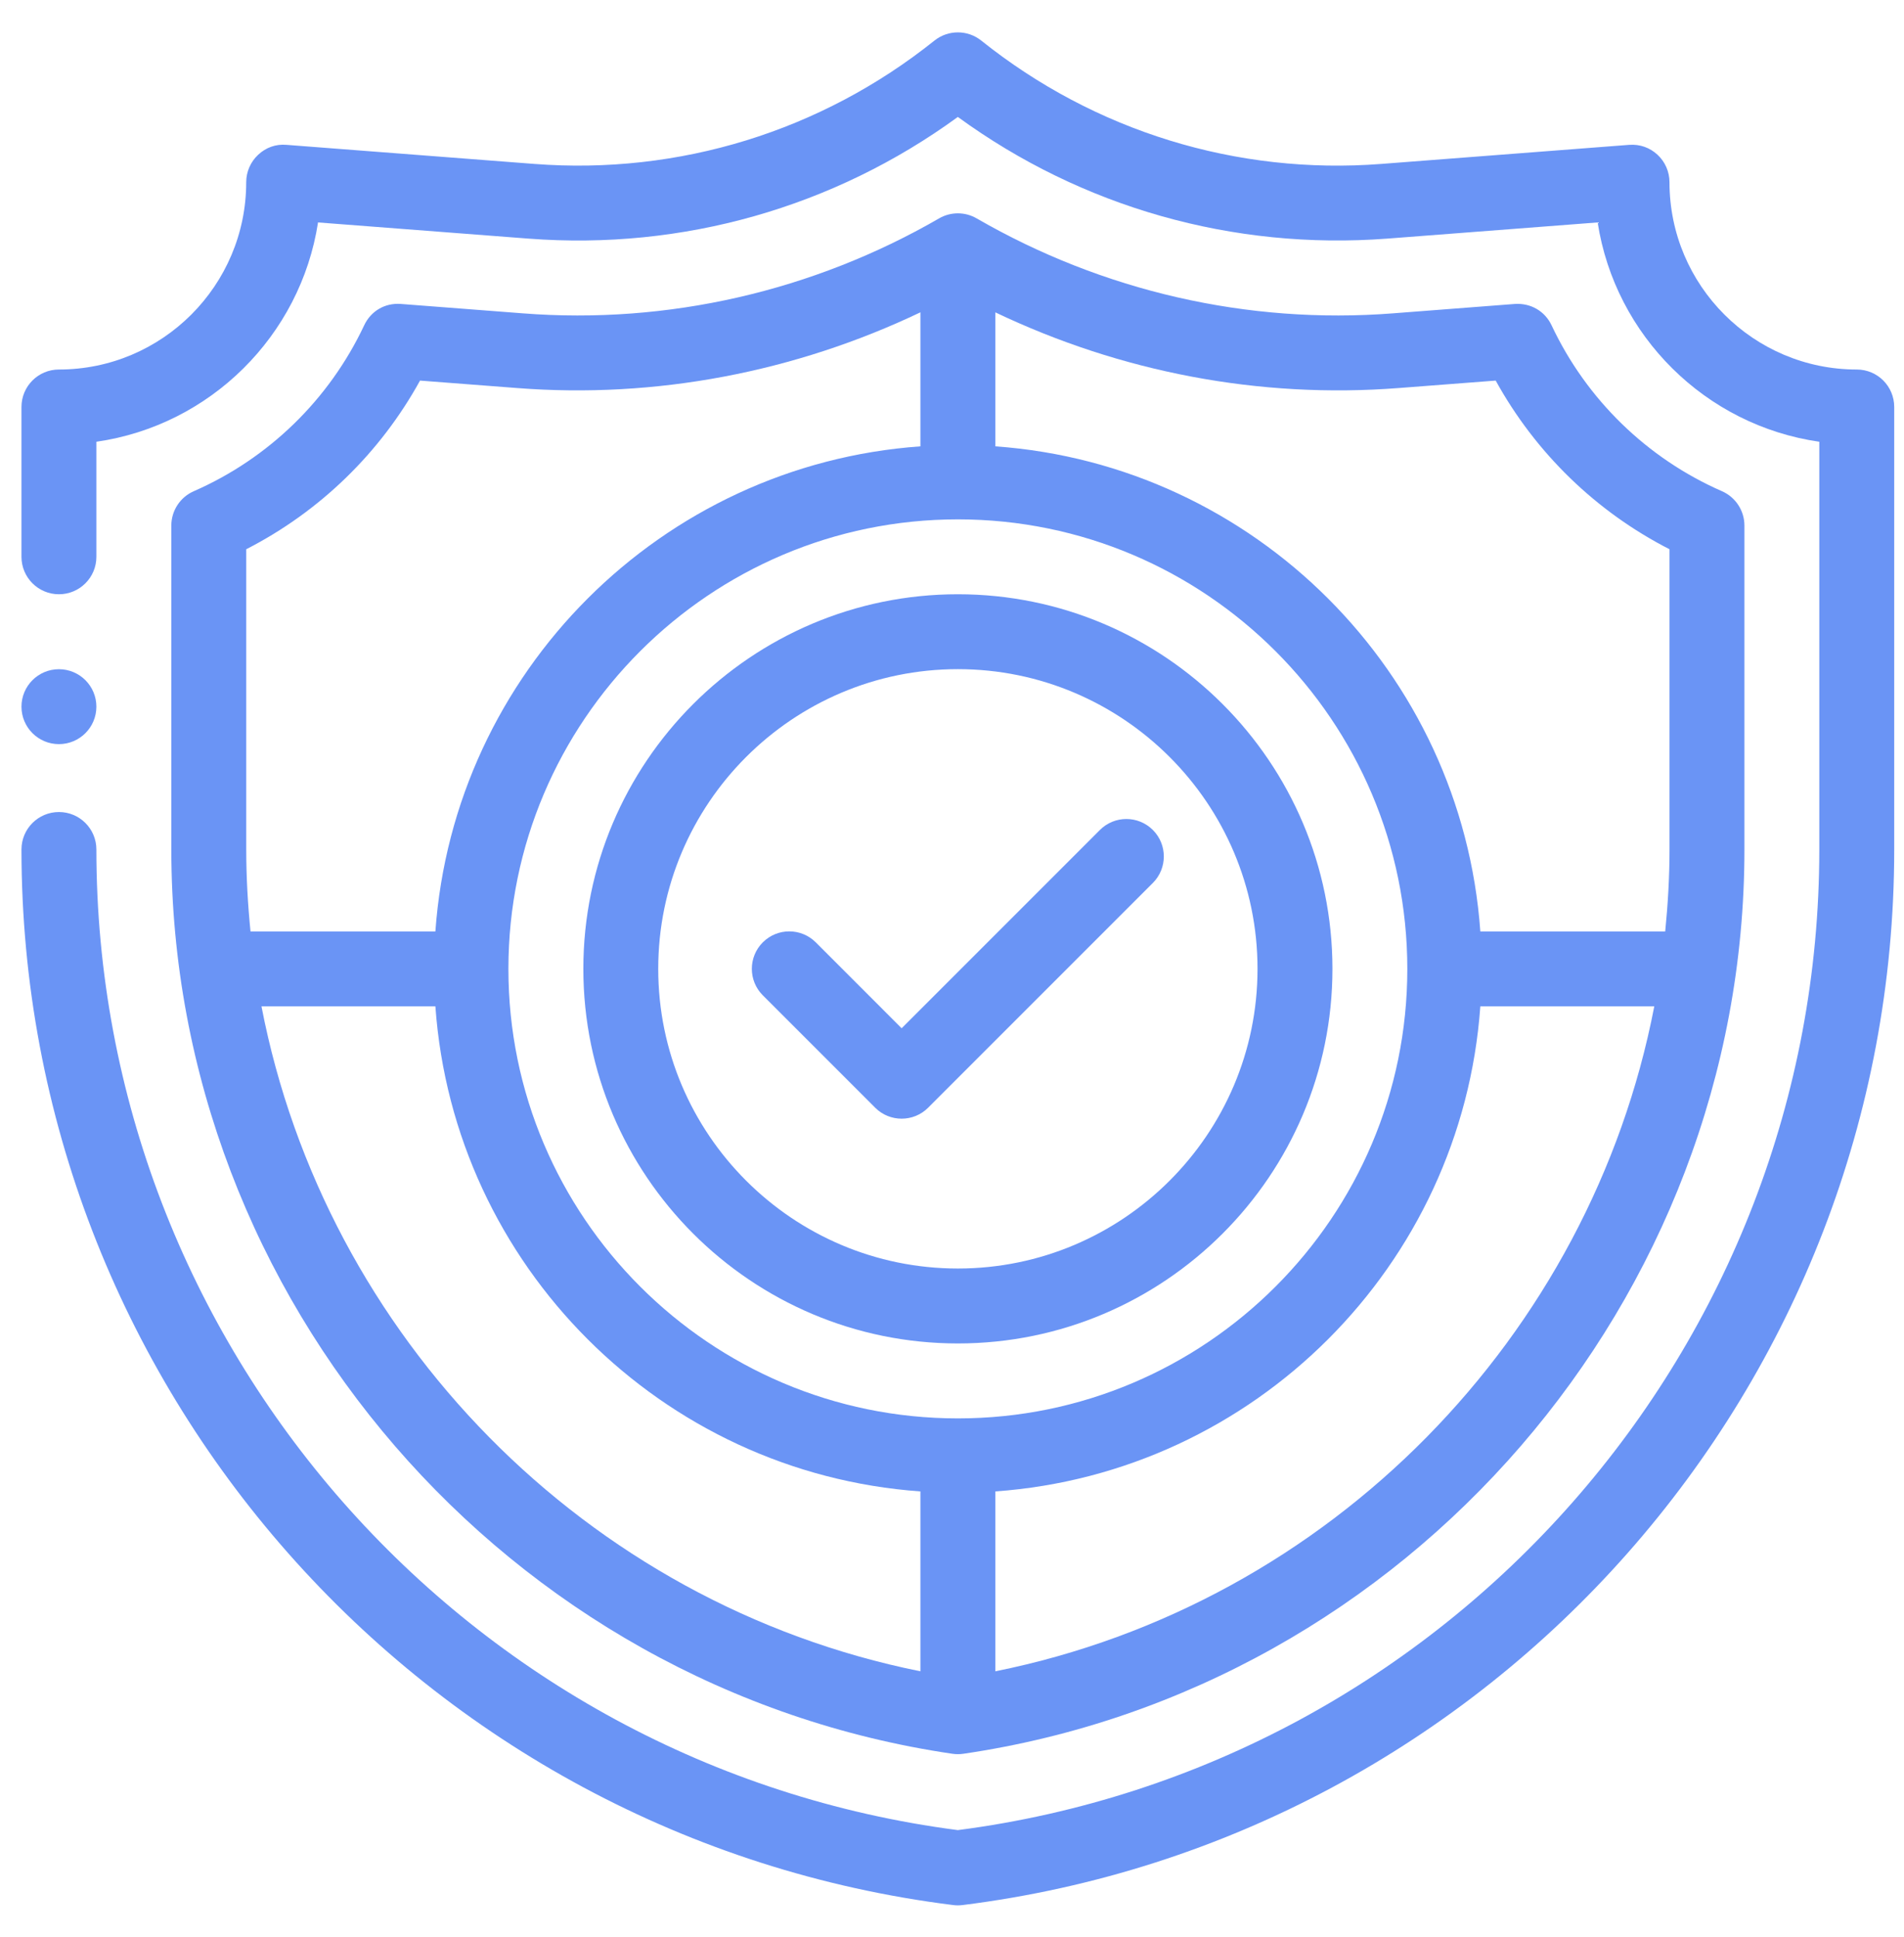
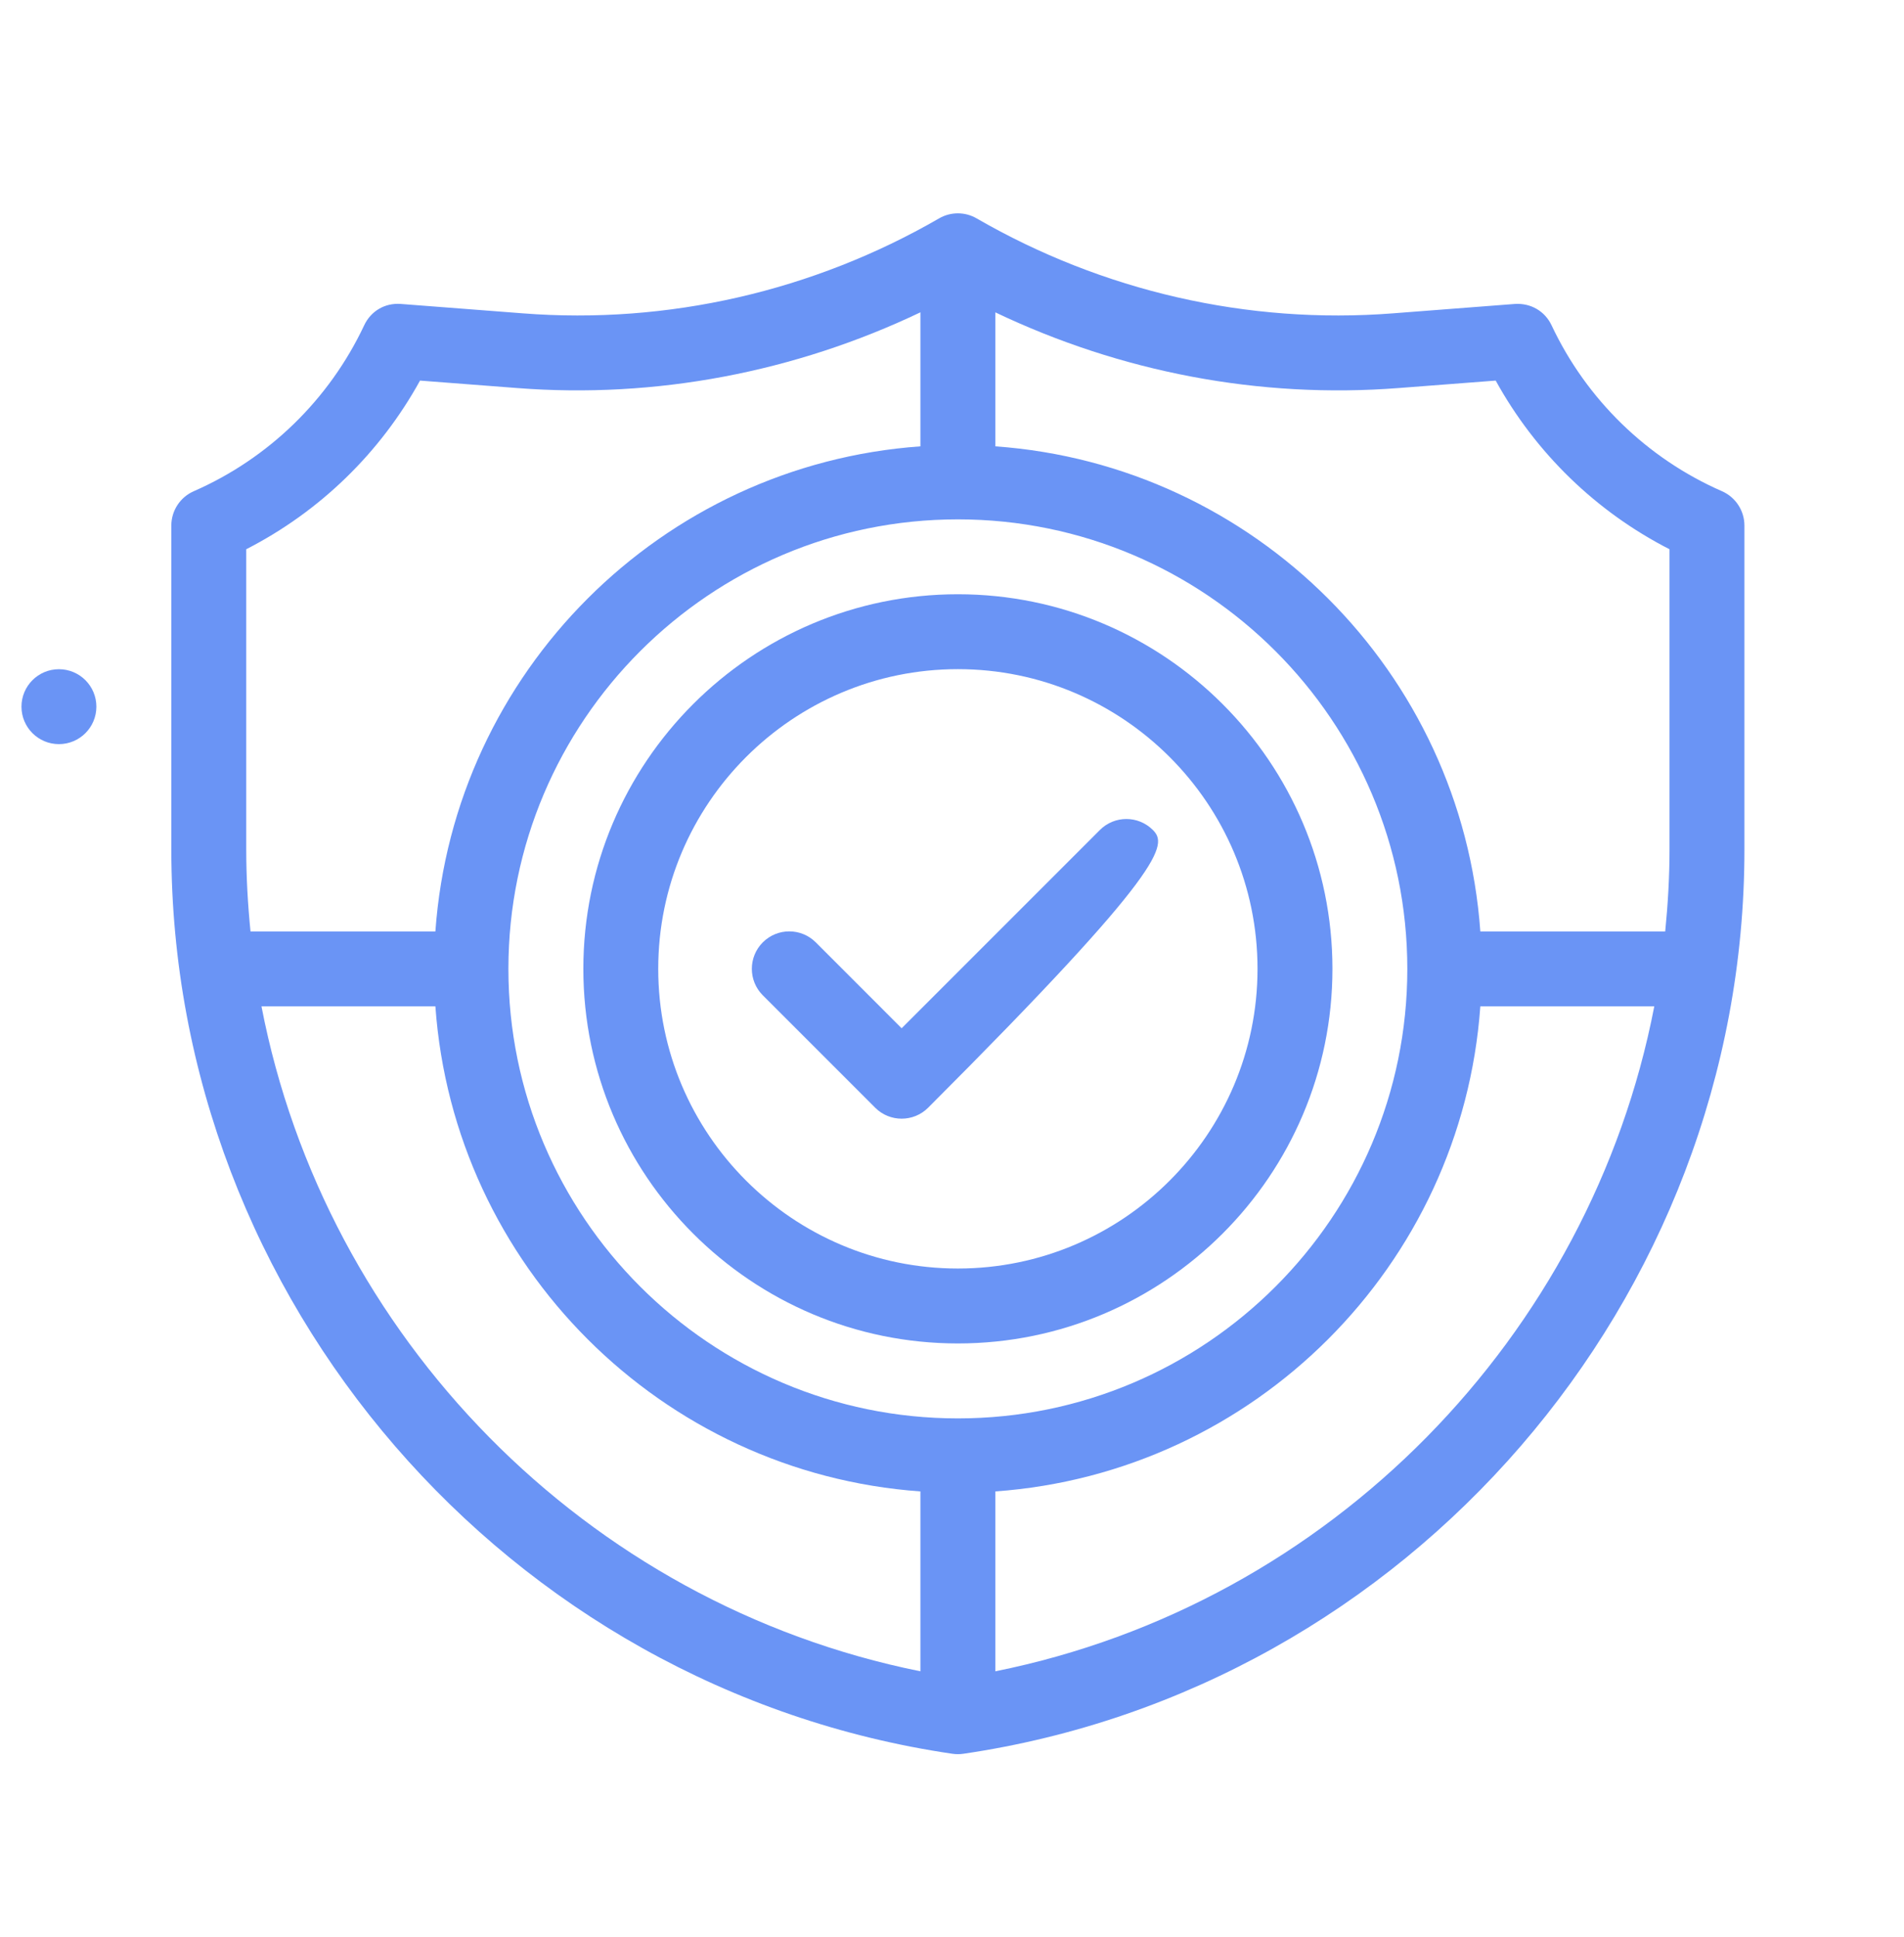
<svg xmlns="http://www.w3.org/2000/svg" width="58" height="59" viewBox="0 0 58 59" fill="none">
-   <path d="M56.561 11.255C53.416 11.255 50.856 8.695 50.856 5.55C50.856 5.232 50.724 4.929 50.491 4.713C50.258 4.497 49.958 4.388 49.627 4.412L42.078 4.993C37.675 5.333 33.344 3.998 29.891 1.236C29.475 0.903 28.882 0.903 28.465 1.236C25.012 3.998 20.682 5.331 16.278 4.993L8.729 4.412C8.398 4.382 8.098 4.496 7.865 4.713C7.633 4.929 7.5 5.232 7.5 5.55C7.5 8.695 4.941 11.255 1.795 11.255C1.165 11.255 0.654 11.765 0.654 12.396V16.959C0.654 17.59 1.165 18.1 1.795 18.1C2.426 18.1 2.936 17.59 2.936 16.959V13.455C6.401 12.958 9.155 10.228 9.688 6.775L16.102 7.268C20.795 7.626 25.398 6.317 29.178 3.562C32.959 6.317 37.56 7.623 42.255 7.268L48.668 6.775C49.202 10.228 51.955 12.958 55.42 13.455V25.874C55.42 40.985 44.15 53.8 29.178 55.742C14.207 53.8 2.936 40.985 2.936 25.874C2.936 25.244 2.426 24.733 1.795 24.733C1.165 24.733 0.654 25.244 0.654 25.874C0.654 42.181 12.856 56.003 29.037 58.025C29.084 58.031 29.131 58.034 29.178 58.034C29.225 58.034 29.273 58.031 29.32 58.025C45.5 56.003 57.702 42.181 57.702 25.874V12.396C57.702 11.765 57.192 11.255 56.561 11.255Z" fill="#6A94F5" />
  <path d="M29.013 53.417C29.069 53.425 29.123 53.429 29.179 53.429C29.235 53.429 29.289 53.425 29.345 53.417C42.909 51.427 53.139 39.587 53.139 25.875V16.008C53.139 15.555 52.87 15.144 52.456 14.962C50.172 13.962 48.328 12.167 47.265 9.91C47.064 9.482 46.636 9.226 46.145 9.258L42.43 9.544C38.006 9.887 33.587 8.868 29.749 6.651C29.397 6.447 28.96 6.447 28.608 6.651C24.771 8.868 20.343 9.887 15.929 9.544L12.213 9.258C11.72 9.219 11.293 9.481 11.093 9.91C10.03 12.167 8.186 13.962 5.902 14.962C5.487 15.144 5.219 15.555 5.219 16.008V25.875C5.219 39.587 15.448 51.427 29.013 53.417ZM7.965 30.652H13.263C13.825 38.548 20.141 44.864 28.038 45.426V50.905C17.826 48.85 9.904 40.692 7.965 30.652ZM29.179 15.819C36.729 15.819 42.87 21.961 42.87 29.511C42.87 37.06 36.729 43.202 29.179 43.202C21.629 43.202 15.487 37.06 15.487 29.511C15.487 21.961 21.629 15.819 29.179 15.819ZM30.32 50.905V45.426C38.217 44.864 44.532 38.548 45.094 30.652H50.393C48.454 40.692 40.532 48.85 30.32 50.905ZM42.606 11.819L45.562 11.592C46.776 13.795 48.618 15.584 50.857 16.729V25.875C50.857 26.716 50.808 27.547 50.726 28.37H45.094C44.532 20.473 38.217 14.157 30.32 13.595V9.514C34.132 11.332 38.356 12.148 42.606 11.819ZM7.501 16.729C9.739 15.584 11.582 13.795 12.795 11.592L15.752 11.819C19.982 12.148 24.222 11.332 28.038 9.513V13.595C20.141 14.157 13.825 20.473 13.263 28.37H7.631C7.549 27.547 7.501 26.716 7.501 25.875V16.729Z" fill="#6A94F5" />
  <path d="M29.179 40.919C35.47 40.919 40.589 35.801 40.589 29.509C40.589 23.218 35.47 18.1 29.179 18.1C22.888 18.1 17.77 23.218 17.77 29.509C17.77 35.801 22.888 40.919 29.179 40.919ZM29.179 20.381C34.212 20.381 38.307 24.476 38.307 29.509C38.307 34.542 34.212 38.637 29.179 38.637C24.146 38.637 20.051 34.542 20.051 29.509C20.051 24.476 24.146 20.381 29.179 20.381Z" fill="#6A94F5" />
-   <path d="M26.66 33.739C26.882 33.962 27.174 34.073 27.466 34.073C27.758 34.073 28.05 33.962 28.273 33.739L35.119 26.893C35.564 26.447 35.564 25.725 35.119 25.28C34.673 24.834 33.951 24.834 33.505 25.28L27.466 31.319L24.85 28.702C24.404 28.257 23.682 28.257 23.237 28.702C22.791 29.148 22.791 29.87 23.237 30.316L26.66 33.739Z" fill="#6A94F5" />
+   <path d="M26.66 33.739C26.882 33.962 27.174 34.073 27.466 34.073C27.758 34.073 28.05 33.962 28.273 33.739C35.564 26.447 35.564 25.725 35.119 25.28C34.673 24.834 33.951 24.834 33.505 25.28L27.466 31.319L24.85 28.702C24.404 28.257 23.682 28.257 23.237 28.702C22.791 29.148 22.791 29.87 23.237 30.316L26.66 33.739Z" fill="#6A94F5" />
  <path d="M1.795 22.665C2.425 22.665 2.936 22.154 2.936 21.524C2.936 20.894 2.425 20.383 1.795 20.383C1.165 20.383 0.654 20.894 0.654 21.524C0.654 22.154 1.165 22.665 1.795 22.665Z" fill="#6A94F5" />
</svg>